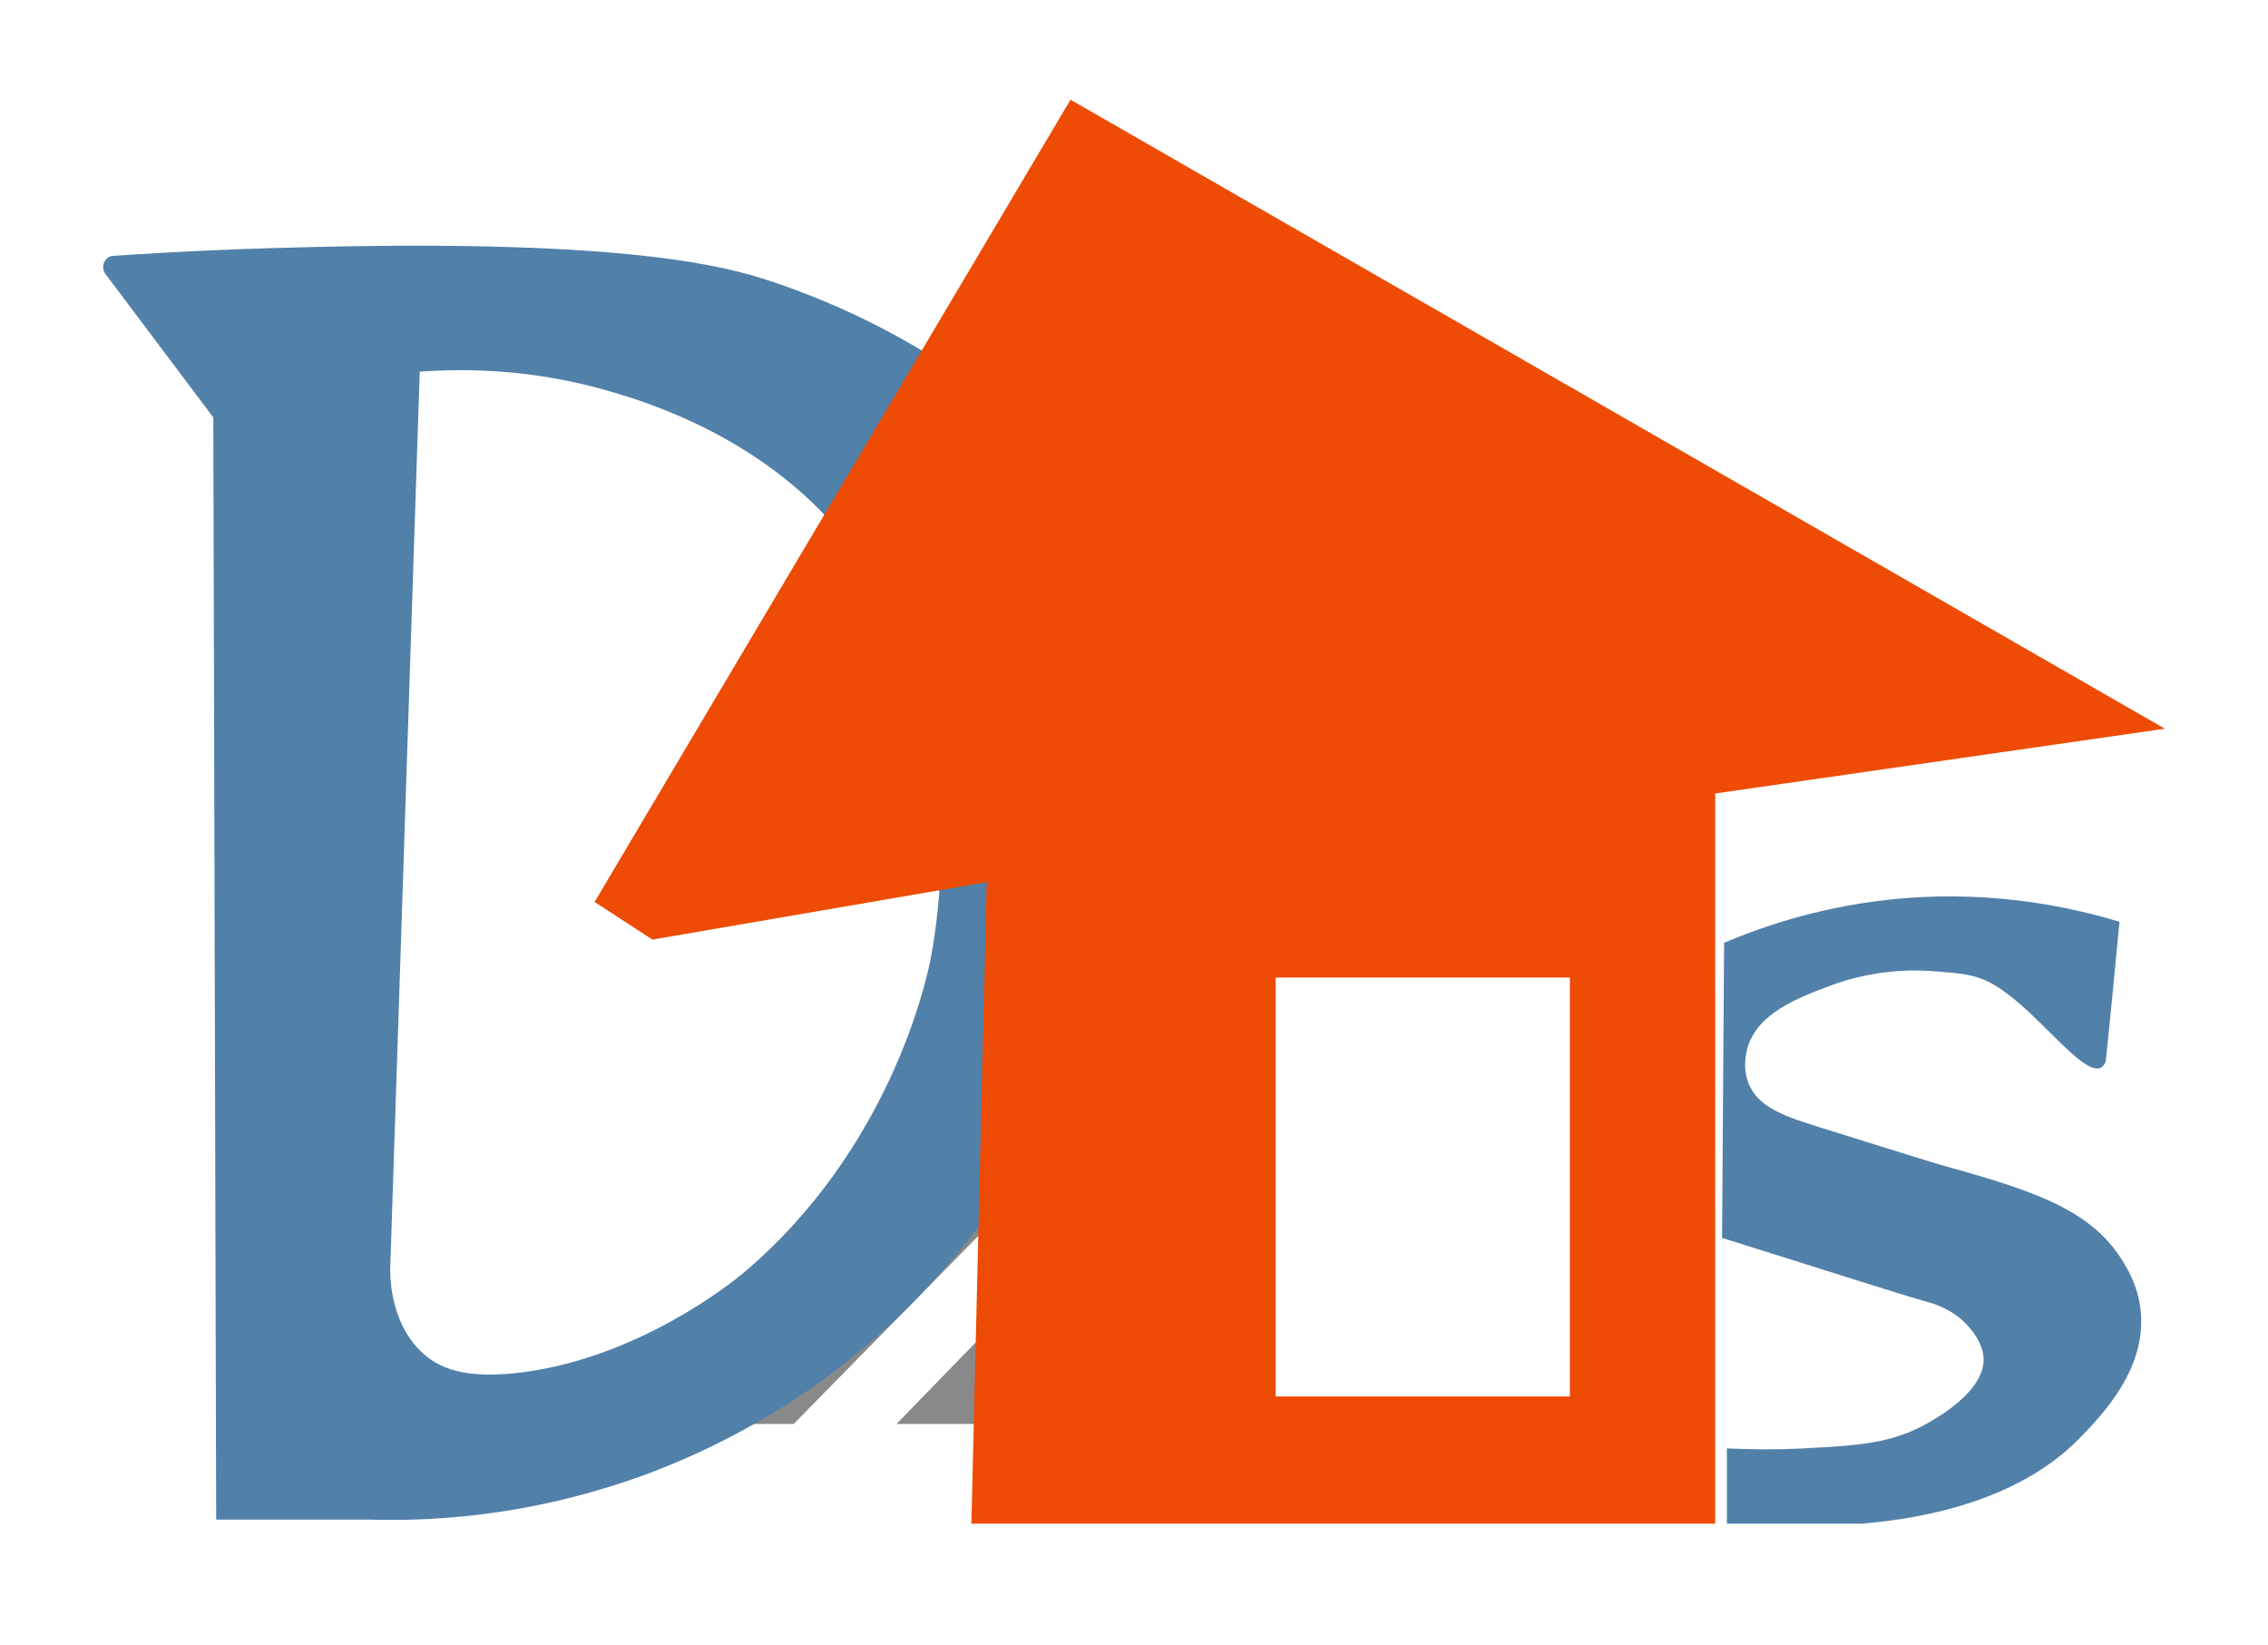
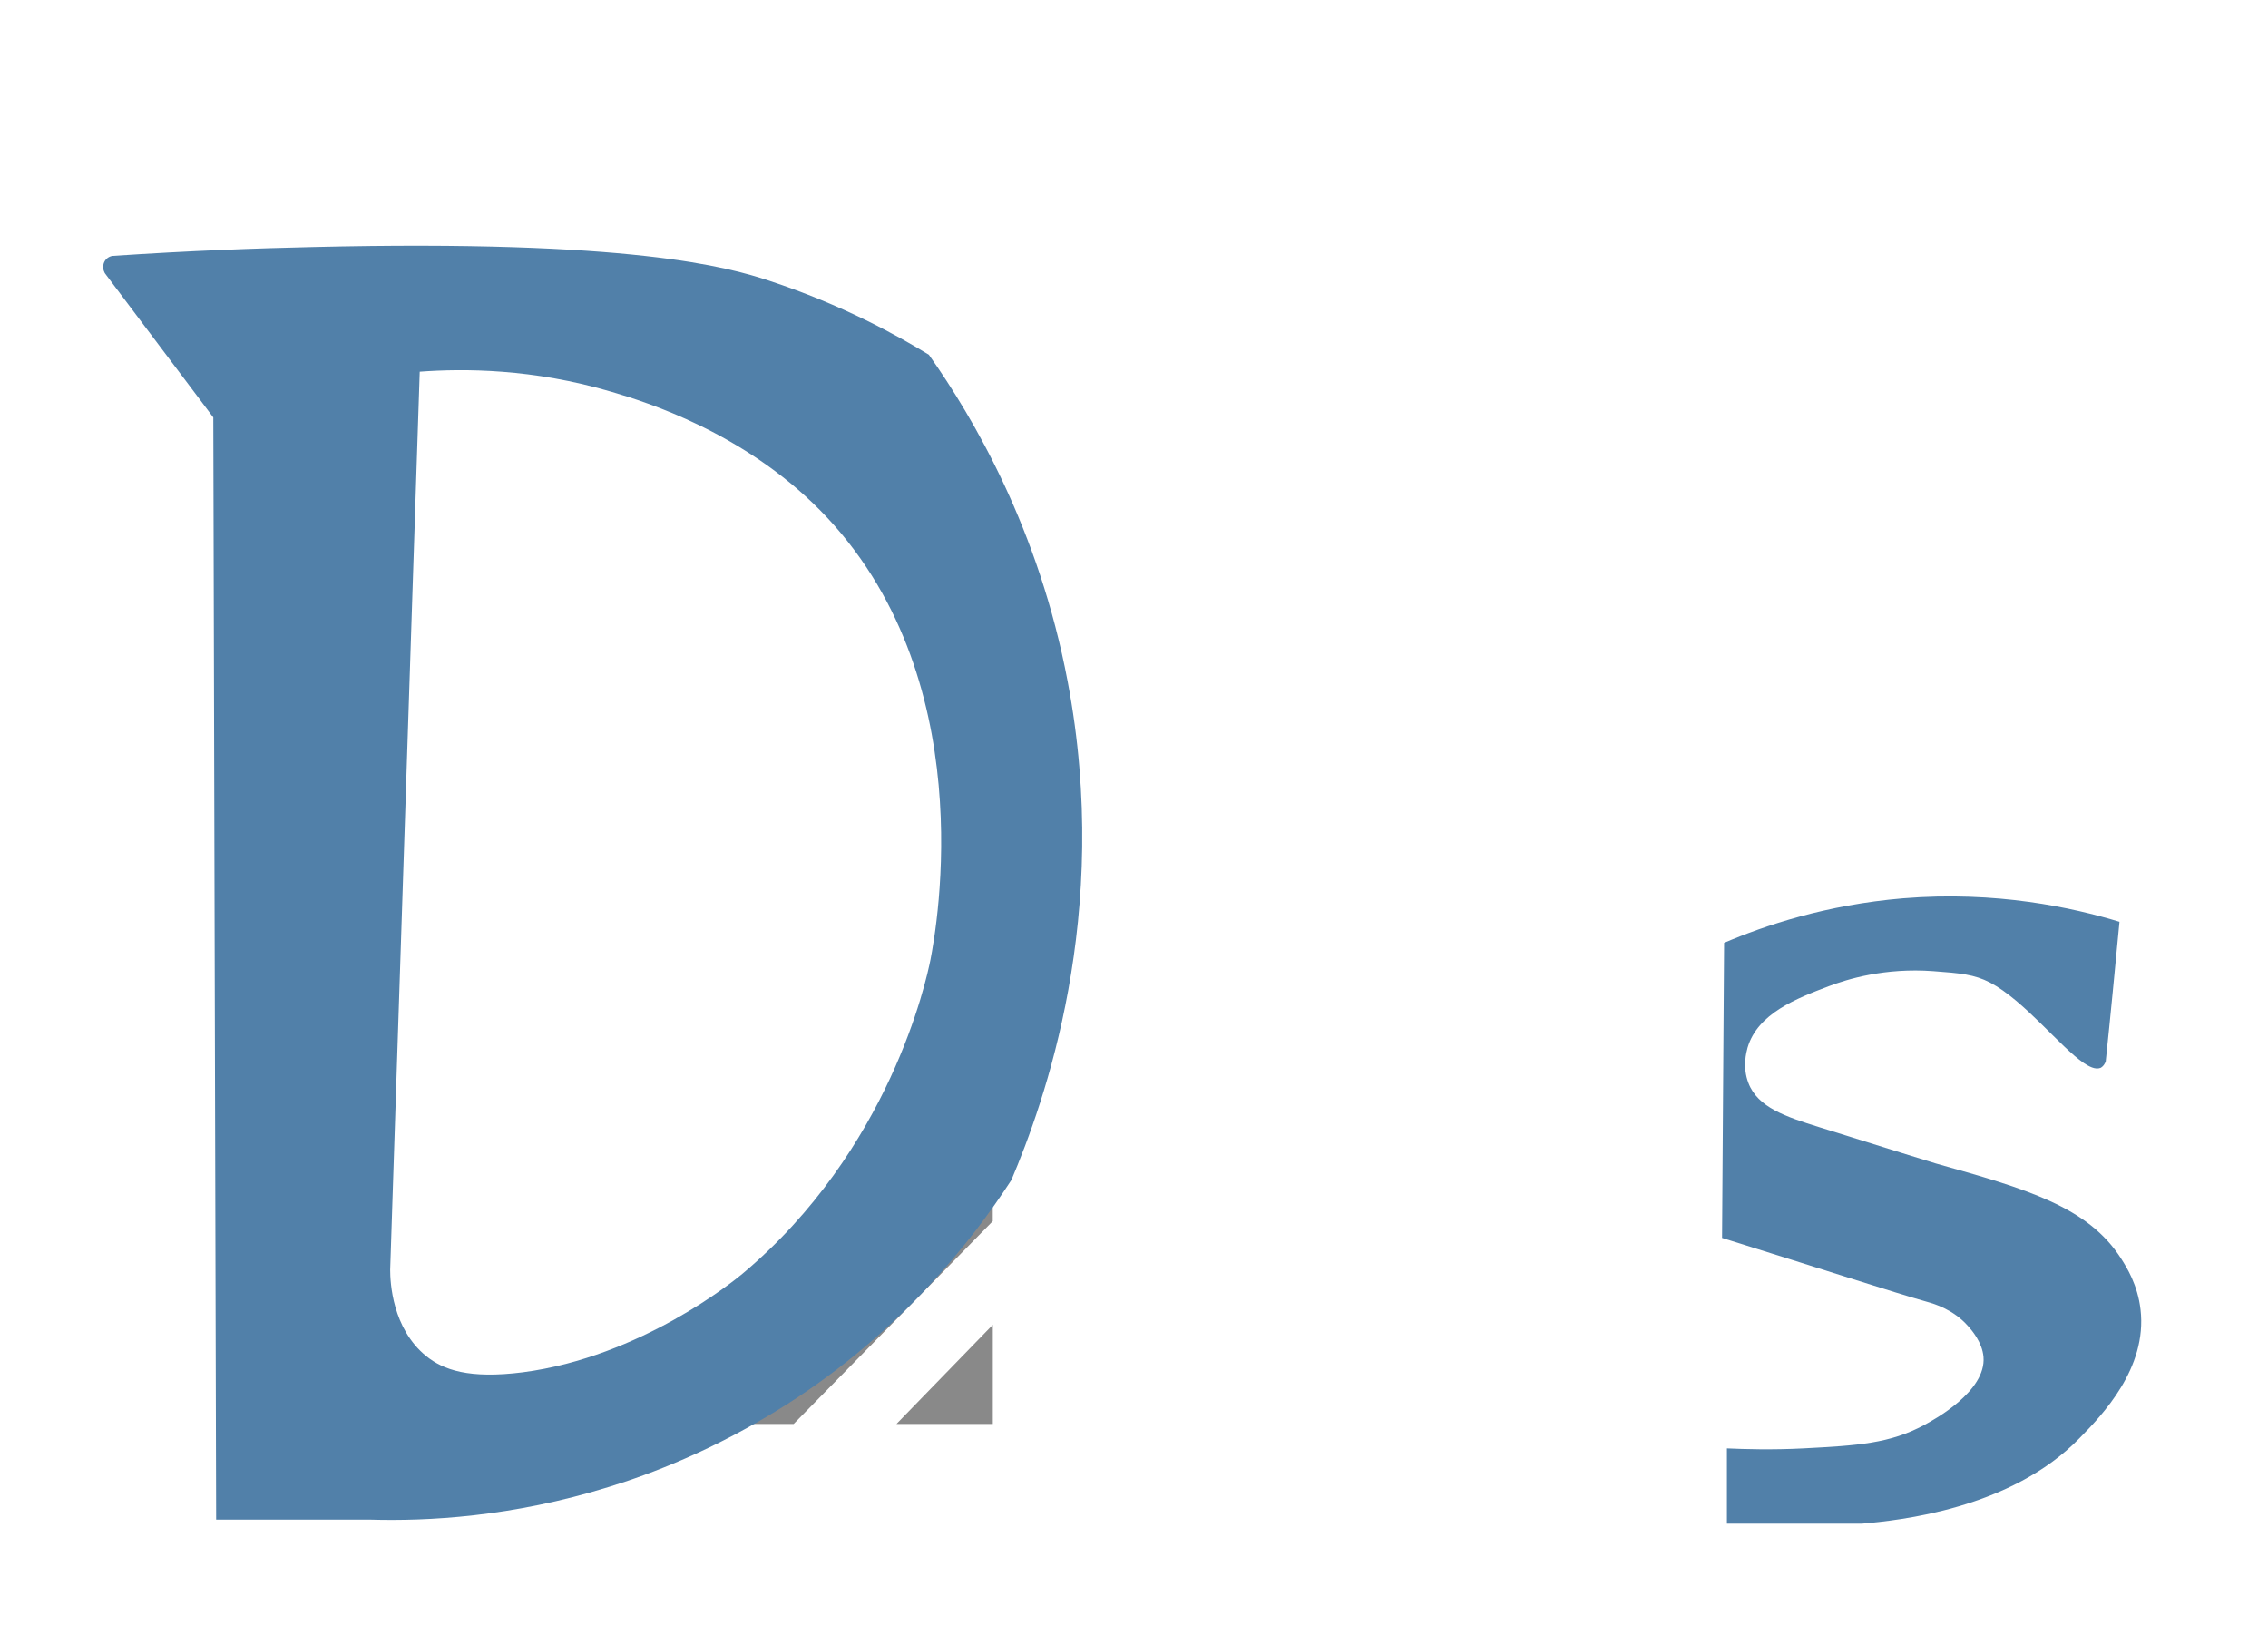
<svg xmlns="http://www.w3.org/2000/svg" width="91" height="66" viewBox="0 0 91 66" fill="none">
  <g filter="url(#filter0_d_728_215)">
    <path d="M85.041 32.98C83.174 32.412 80.105 31.73 76.354 32.038C73.269 32.298 70.817 33.126 69.177 33.824L69.095 45.662C73.057 46.896 75.996 47.854 77.328 48.228C77.62 48.309 78.383 48.536 78.968 49.202C79.114 49.364 79.536 49.851 79.585 50.436C79.699 51.816 77.604 52.953 77.214 53.164C75.834 53.911 74.535 53.992 72.359 54.106C71.093 54.171 70.021 54.138 69.29 54.106C69.29 55.112 69.29 56.119 69.29 57.126H74.697C76.191 56.996 80.673 56.541 83.434 53.7C84.343 52.774 86.162 50.891 85.886 48.536C85.772 47.546 85.334 46.847 85.106 46.49C83.775 44.412 81.323 43.697 77.669 42.674C77.344 42.577 75.883 42.122 72.976 41.213C71.677 40.807 70.524 40.433 70.151 39.443C69.907 38.809 70.07 38.209 70.118 38.03C70.524 36.65 72.099 36.049 73.382 35.562C74.113 35.286 75.623 34.815 77.572 34.961C78.66 35.042 79.212 35.091 79.845 35.416C81.225 36.146 82.654 37.998 83.612 38.647C83.807 38.777 84.067 38.923 84.278 38.842C84.408 38.777 84.473 38.631 84.489 38.582C84.684 36.731 84.863 34.847 85.041 32.98Z" fill="#5180A9" />
  </g>
-   <path d="M27.736 57.126L39.833 44.785V48.991L31.844 57.126H27.736Z" fill="#898989" />
+   <path d="M27.736 57.126L39.833 44.785V48.991L31.844 57.126H27.736" fill="#898989" />
  <g filter="url(#filter1_d_728_215)">
    <path d="M42.838 23.334C41.685 17.244 39.071 12.779 37.268 10.229C36.018 9.466 33.81 8.232 30.854 7.258C29.23 6.722 25.317 5.601 12.538 5.91C10.329 5.959 7.617 6.056 4.5 6.267C4.337 6.3 4.207 6.413 4.159 6.576C4.094 6.787 4.207 6.965 4.224 6.982C5.669 8.898 7.114 10.83 8.559 12.746L8.673 56.963C10.735 56.963 12.797 56.963 14.86 56.963C17.117 57.028 20.527 56.865 24.44 55.648C26.032 55.16 28.662 54.186 31.552 52.351C36.115 49.445 38.957 45.84 40.581 43.339C41.88 40.27 44.624 32.719 42.838 23.334ZM37.333 34.505C37.171 35.317 35.709 42.137 29.782 47.106C29.49 47.35 25.723 50.435 20.981 51.052C18.822 51.328 17.782 50.955 17.101 50.403C15.736 49.298 15.655 47.431 15.655 46.944C16.045 34.928 16.451 22.911 16.841 10.911C18.611 10.781 21.371 10.781 24.554 11.723C25.934 12.129 29.799 13.331 32.9 16.465C39.444 23.09 37.577 33.239 37.333 34.505Z" fill="#5180A9" />
  </g>
  <path d="M35.97 57.126L39.835 53.147V57.126H35.97Z" fill="#898989" />
  <g filter="url(#filter2_d_728_215)">
-     <path d="M23.857 32.184L42.953 0L86.861 25.234L68.82 27.832V57.126H38.975L39.592 31.388L26.179 33.694L23.857 32.184Z" fill="#EE4B04" />
-   </g>
-   <path d="M62.989 39.216H51.184V56.023H62.989V39.216Z" fill="white" />
+     </g>
  <defs>
    <filter id="filter0_d_728_215" x="65.095" y="31.961" width="24.819" height="33.165" filterUnits="userSpaceOnUse" color-interpolation-filters="sRGB">
      <feFlood flood-opacity="0" result="BackgroundImageFix" />
      <feColorMatrix in="SourceAlpha" type="matrix" values="0 0 0 0 0 0 0 0 0 0 0 0 0 0 0 0 0 0 127 0" result="hardAlpha" />
      <feOffset dy="4" />
      <feGaussianBlur stdDeviation="2" />
      <feComposite in2="hardAlpha" operator="out" />
      <feColorMatrix type="matrix" values="0 0 0 0 0 0 0 0 0 0 0 0 0 0 0 0 0 0 0.25 0" />
      <feBlend mode="normal" in2="BackgroundImageFix" result="effect1_dropShadow_728_215" />
      <feBlend mode="normal" in="SourceGraphic" in2="effect1_dropShadow_728_215" result="shape" />
    </filter>
    <filter id="filter1_d_728_215" x="0.139" y="5.857" width="47.285" height="59.118" filterUnits="userSpaceOnUse" color-interpolation-filters="sRGB">
      <feFlood flood-opacity="0" result="BackgroundImageFix" />
      <feColorMatrix in="SourceAlpha" type="matrix" values="0 0 0 0 0 0 0 0 0 0 0 0 0 0 0 0 0 0 127 0" result="hardAlpha" />
      <feOffset dy="4" />
      <feGaussianBlur stdDeviation="2" />
      <feComposite in2="hardAlpha" operator="out" />
      <feColorMatrix type="matrix" values="0 0 0 0 0 0 0 0 0 0 0 0 0 0 0 0 0 0 0.25 0" />
      <feBlend mode="normal" in2="BackgroundImageFix" result="effect1_dropShadow_728_215" />
      <feBlend mode="normal" in="SourceGraphic" in2="effect1_dropShadow_728_215" result="shape" />
    </filter>
    <filter id="filter2_d_728_215" x="19.857" y="0" width="71.004" height="65.126" filterUnits="userSpaceOnUse" color-interpolation-filters="sRGB">
      <feFlood flood-opacity="0" result="BackgroundImageFix" />
      <feColorMatrix in="SourceAlpha" type="matrix" values="0 0 0 0 0 0 0 0 0 0 0 0 0 0 0 0 0 0 127 0" result="hardAlpha" />
      <feOffset dy="4" />
      <feGaussianBlur stdDeviation="2" />
      <feComposite in2="hardAlpha" operator="out" />
      <feColorMatrix type="matrix" values="0 0 0 0 0 0 0 0 0 0 0 0 0 0 0 0 0 0 0.25 0" />
      <feBlend mode="normal" in2="BackgroundImageFix" result="effect1_dropShadow_728_215" />
      <feBlend mode="normal" in="SourceGraphic" in2="effect1_dropShadow_728_215" result="shape" />
    </filter>
  </defs>
</svg>